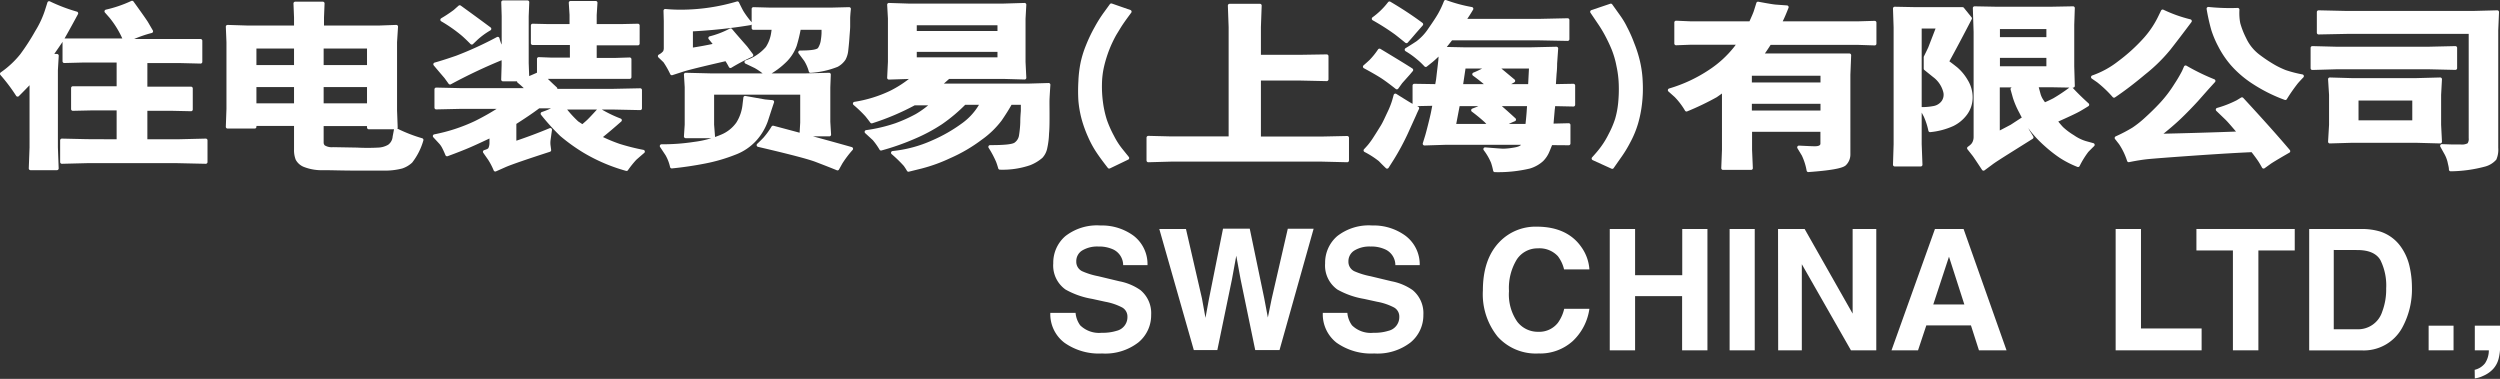
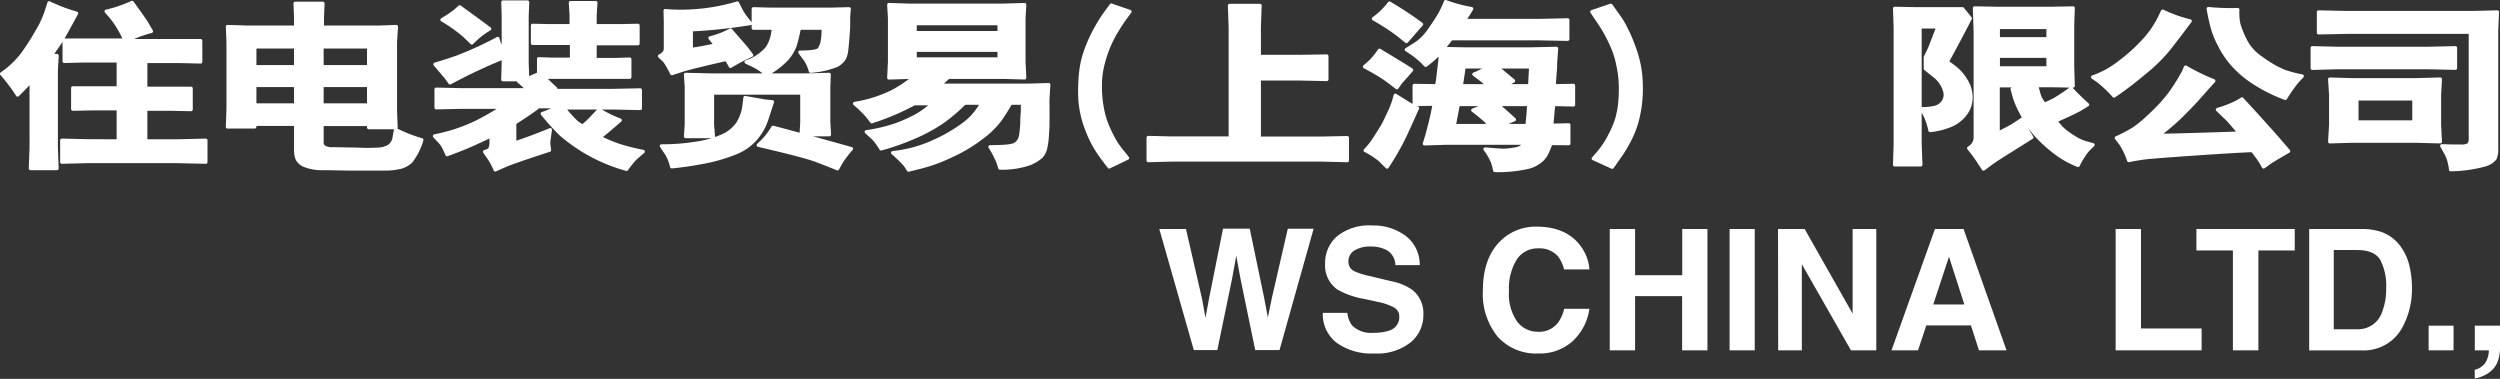
<svg xmlns="http://www.w3.org/2000/svg" viewBox="0 0 356.25 53.99">
  <rect x="0" y="0" width="356.25" height="53.99" fill="#333333" stroke="none" />
  <defs>
    <style>.cls-1,.cls-2{fill:#fff;}.cls-1{stroke:#fff;stroke-linejoin:round;stroke-width:0.5px;}</style>
  </defs>
  <title>资源 2</title>
  <g id="图层_2" data-name="图层 2">
    <g id="图层_1-2" data-name="图层 1">
      <path class="cls-1" d="M.25,10.52A13.35,13.35,0,0,0,3.08,7.89,31.65,31.65,0,0,0,5.25,4.53,13.75,13.75,0,0,0,6.73,1.27L7,.42A24.43,24.43,0,0,0,10.89,1.9C9.59,4.31,8.81,5.69,8.55,6.06L7.26,7.94h.86L8,10V21l.11,3H4.35l.11-3V11.52c-.67.71-1.32,1.38-1.95,2A24.64,24.64,0,0,0,.25,10.52ZM16.87,20.1V15.48H13.18l-2.8.06v-3l2.8,0h3.69V8.66h-5l-2.71.07v-3l2.71,0h5.94a13.69,13.69,0,0,0-2-3.35l-.67-.76A18.16,18.16,0,0,0,18.82.36q1.92,2.66,2.1,3l.64,1.1a16.65,16.65,0,0,0-2.68.93L18,5.81h7.75l2.83,0v3l-2.83-.07h-5V12.6h3.76l2.71,0v3l-2.71-.06H20.75V20.1h4.5L29.32,20v3.09L25.25,23H12.4l-3.58.09V20l3.58.08Z" />
      <path class="cls-1" d="M32.43,3.8l2.89.09h6.83V2.49l-.08-2H46l-.08,2v1.4h8.06l2.49-.09L56.33,6v9.73l.09,2.44H52.55v-.46H45.87v2.63a.82.82,0,0,0,.26.58,2.18,2.18,0,0,0,1.35.3l3.36.06a28.54,28.54,0,0,0,3.1,0,3.29,3.29,0,0,0,1.52-.45,1.83,1.83,0,0,0,.74-1.34l.19-1a21.77,21.77,0,0,0,3.7,1.45A9,9,0,0,1,58.55,23a3.59,3.59,0,0,1-1.31.77,9.38,9.38,0,0,1-2.14.29c-1,0-2.4,0-4.37,0S47.3,24,46.11,24a6.71,6.71,0,0,1-2.65-.42,2,2,0,0,1-1.09-.92,3.45,3.45,0,0,1-.22-1.36v-3.6H36.29v.37H32.43l.09-2.54V6Zm3.86,5.72h5.86V6.67H36.29Zm0,5.45h5.86V12.16H36.29Zm9.58-5.45h6.68V6.67H45.87Zm0,5.45h6.68V12.16H45.87Z" />
      <path class="cls-1" d="M62,9.16c1-.28,2-.61,3.13-1a50.84,50.84,0,0,0,5.8-2.66,6.15,6.15,0,0,0,.23.74,8.74,8.74,0,0,0,.58,1.07v-5l-.06-2,3.49,0-.08,2V9l.08,2.21c.54-.22,1.07-.45,1.6-.69V8.39l1.82.07h2.87V6.16H78.06l-2.16,0V3.63l2.16.05h3.35V2.11L81.3.39h3.59l-.11,1.74V3.68h3.8l2.32-.05V6.21l-2.37,0H84.78v2.3h2.75l2.2-.07v2.55l-2.27,0h-10c.54.54,1.11,1.09,1.71,1.64l-.48.28h8.73l3.81-.08v2.61l-3.81-.08H80.31a15.84,15.84,0,0,0,1.93,2.14L83,18c.32-.26.58-.49.8-.69s.74-.75,1.56-1.65a18.13,18.13,0,0,0,3,1.47c-.94.83-1.9,1.65-2.9,2.45a22,22,0,0,0,2.79,1.17,30.76,30.76,0,0,0,3.39.85c-.48.41-.87.75-1.15,1a13.92,13.92,0,0,0-1.21,1.51,24.49,24.49,0,0,1-6-2.56,25.57,25.57,0,0,1-3.27-2.35,31.29,31.29,0,0,1-2.72-3,11.12,11.12,0,0,0,1.64-.69l.5-.32H76.75c-1,.76-2.19,1.54-3.42,2.33V20.4c1.76-.59,3.46-1.22,5.08-1.9-.08.51-.14,1-.2,1.41a3.16,3.16,0,0,0,0,.88l.08.6Q73.32,23,72,23.56l-1.42.63a9.54,9.54,0,0,0-.81-1.56l-.7-1c.42-.12.68-.26.75-.42A2,2,0,0,0,70,20.4V19.34c-1.37.65-2.41,1.13-3.13,1.44s-1.77.73-3.16,1.24c-.13-.31-.26-.62-.42-.93a3.31,3.31,0,0,0-.5-.77l-.86-.93a24.65,24.65,0,0,0,5.86-1.92,34.39,34.39,0,0,0,3.83-2.21H65.8l-3.64.08V12.73l3.56.08h9.51a11.18,11.18,0,0,0-1.3-1.21l.74-.26h-3l.06-2.05V8.21a76,76,0,0,0-7.6,3.58l-.6-.83C63.29,10.68,62.77,10.08,62,9.16ZM63,2.82a19.7,19.7,0,0,0,1.81-1.2L65.51,1c1.15.83,2.57,1.86,4.25,3.11a10.89,10.89,0,0,0-1.87,1.36l-.66.63c-.5-.5-1-1-1.5-1.4A21.53,21.53,0,0,0,63,2.82Z" />
      <path class="cls-1" d="M94.8,1.53a23.28,23.28,0,0,0,2.34.1A28.41,28.41,0,0,0,105.08.45c.22.46.43.88.64,1.26a12.72,12.72,0,0,0,1.2,1.62,74.36,74.36,0,0,1-8.43.9V7.07c1.17-.18,2.34-.39,3.51-.65l-.81-1a12.91,12.91,0,0,0,2.93-1.13c.46.56.94,1.1,1.41,1.64s.77.86.86,1l.7.93a28.37,28.37,0,0,0-3,1.58,10.6,10.6,0,0,0-.59-1c-3.45.79-5.56,1.31-6.31,1.56l-1.45.47a12.65,12.65,0,0,0-1-1.76L94,8a2.17,2.17,0,0,0,.72-.58,1.37,1.37,0,0,0,.12-.64V3Zm14.36,15.72a8,8,0,0,1-1.52,2.56,7.41,7.41,0,0,1-2.93,2,23.93,23.93,0,0,1-4.19,1.23c-1.57.31-3.17.55-4.79.71A6.31,6.31,0,0,0,95.06,22l-.79-1.19a29.62,29.62,0,0,0,4.65-.34,14.57,14.57,0,0,0,4-1.08,5.25,5.25,0,0,0,2.22-1.79,6.22,6.22,0,0,0,.92-2.68l.12-1,2.82.5,1.06.1C109.74,15.46,109.45,16.38,109.16,17.25ZM97.71,10.62l3.69.09h13.31l3.43-.09-.07,1.83v4.91l.11,1.82h-4l.1-1.71V13.24H101.51v4.53l.13,1.67H97.71l.11-1.67V12.41ZM109.49,4,107.36,4V1.27l2.24.06h9L121,1.27c-.06.57-.09,1-.1,1.27l0,1.2c0,.37-.06.94-.11,1.69s-.12,1.35-.17,1.81a3.26,3.26,0,0,1-.35,1.14,2.87,2.87,0,0,1-1,.91,12.06,12.06,0,0,1-3.77.84,6,6,0,0,0-.69-1.59L114,7.45c1.61,0,2.53-.13,2.77-.47a3,3,0,0,0,.45-1.26,8.49,8.49,0,0,0,.1-1V4h-3.44a21.8,21.8,0,0,1-.59,2.46A5.9,5.9,0,0,1,112,8.53a11,11,0,0,1-2.79,2.06,8.72,8.72,0,0,0-1.56-1.12l-1.31-.63a6.74,6.74,0,0,0,3-2,5.3,5.3,0,0,0,.79-2.08l.11-.76ZM121.31,21.2a15,15,0,0,0-1.51,2l-.46.83c-.82-.34-1.83-.73-3-1.18s-4-1.17-8.27-2.17c.34-.32.66-.63.94-.93a11.13,11.13,0,0,0,1.15-1.59Q116.24,19.77,121.31,21.2Z" />
      <path class="cls-1" d="M146,.67l-.11,2V8.84l.11,2.24L143.15,11h-8l-1.3,1.16h12.82l2.76-.08c-.06.89-.1,1.55-.12,2s0,1.19,0,2.25,0,1.95-.07,2.68a11.06,11.06,0,0,1-.24,2,2.6,2.6,0,0,1-.63,1.3,5.74,5.74,0,0,1-1.67,1,11.87,11.87,0,0,1-4.21.62c-.1-.35-.21-.7-.33-1a14.33,14.33,0,0,0-1.07-2c2.07,0,3.29-.11,3.67-.43a1.81,1.81,0,0,0,.68-1.07,14.87,14.87,0,0,0,.2-2c0-.91.08-1.46.08-1.67V14.68H144c-.43.77-.92,1.55-1.47,2.35a12.58,12.58,0,0,1-2.78,2.68,22.06,22.06,0,0,1-4.47,2.61,22.6,22.6,0,0,1-4,1.45l-1.82.45c-.14-.25-.3-.49-.46-.72a18.76,18.76,0,0,0-1.78-1.73,18.38,18.38,0,0,0,5.7-1.53,21.94,21.94,0,0,0,4.29-2.45,8.88,8.88,0,0,0,2.28-2.36l.47-.75h-2.52a23,23,0,0,1-3.34,2.81,24,24,0,0,1-3.83,2.05,34.63,34.63,0,0,1-4.72,1.66,10,10,0,0,0-1-1.41l-1.09-1a22.37,22.37,0,0,0,4.23-1,21.21,21.21,0,0,0,2.93-1.32,13.4,13.4,0,0,0,2.31-1.71h-2.65a35.35,35.35,0,0,1-6.06,2.57c-.23-.32-.47-.62-.71-.92a18.41,18.41,0,0,0-1.72-1.65,18.68,18.68,0,0,0,5.13-1.58A15.92,15.92,0,0,0,130.22,11h-.72l-2.83.09.11-2.27V2.62L126.67.67l2.8.09H143Zm-15.61,4h12V3.35h-12Zm0,3.75h12V7.14h-12Z" />
      <path class="cls-1" d="M161,1.66c-.49.66-.89,1.21-1.2,1.67s-.62,1-.94,1.51a17.24,17.24,0,0,0-1,2.1,17.64,17.64,0,0,0-.78,2.51,12,12,0,0,0-.3,2.54,16.69,16.69,0,0,0,.14,2.56,14.72,14.72,0,0,0,.56,2.57,15.72,15.72,0,0,0,1.05,2.37,10.73,10.73,0,0,0,1.18,1.85l.95,1.18-2.6,1.25c-.59-.76-1.11-1.45-1.54-2.09a13.9,13.9,0,0,1-1.24-2.26,17.16,17.16,0,0,1-.91-2.52,15,15,0,0,1-.45-2.57,22.63,22.63,0,0,1,0-2.74,16.34,16.34,0,0,1,.3-2.57,14.35,14.35,0,0,1,.77-2.49,21.13,21.13,0,0,1,1.24-2.59,18.29,18.29,0,0,1,1.34-2.11l.79-1.09Z" />
      <path class="cls-1" d="M175.33,19.69V3.86L175.22.79h4.32l-.11,3.07v4.2h5.89L189.06,8v3.31l-3.7-.08h-5.93v8.48h8.83l3.72-.08v3.24l-3.69-.09H166.9l-3.27.09V19.61l3.27.08Z" />
      <path class="cls-1" d="M194.47,9.5c.31-.27.61-.53.89-.8a10.75,10.75,0,0,0,1.22-1.52q3.49,2.1,4.55,2.79l-.43.51-1.08,1.21-.57.79q-1.35-1.07-2.16-1.59C196.34,10.54,195.53,10.07,194.47,9.5Zm.09,11.93c.21-.22.4-.43.58-.64a11.46,11.46,0,0,0,.81-1.13c.36-.55.68-1.08,1-1.59s.61-1.18,1-2a12.09,12.09,0,0,0,.68-1.72l.21-.76c1.43.9,2.22,1.38,2.36,1.44l.78.39c-.17.36-.3.63-.37.81l-1.2,2.65a34.61,34.61,0,0,1-2,3.72l-.75,1.18c-.3-.29-.63-.61-1-1A13,13,0,0,0,194.56,21.43Zm1.17-18.76A10.86,10.86,0,0,0,198,.46c1.54.91,3.06,1.89,4.55,3l-1,1.14c-.48.57-.86,1-1.13,1.3-.42-.34-.91-.74-1.49-1.19A32.92,32.92,0,0,0,195.73,2.67Zm4.69,4.41c.47-.28,1-.62,1.58-1a7.57,7.57,0,0,0,1.77-1.91c.61-.87,1.07-1.57,1.37-2.09A13.75,13.75,0,0,0,206,.25a21.5,21.5,0,0,0,3.7,1c-.36.61-.72,1.17-1.09,1.69h10.7l4.08-.09V5.58l-4.08-.08H206.8c-.39.47-.78,1-1.16,1.43l2.88.06h9.75l3.52-.08-.15,2.14c0,.85-.07,1.35-.08,1.49l-.11,1.7,2.76-.05v2.74l-2.84-.06c0,.4-.07.69-.08.88L221.18,17l-.07.87,2.43-.06v2.64L221,20.43c-.14.35-.29.73-.46,1.13a3.85,3.85,0,0,1-.82,1.22,4.6,4.6,0,0,1-1.8,1,19.38,19.38,0,0,1-4.9.5,10,10,0,0,0-.31-1.17,8.47,8.47,0,0,0-1.08-1.86c1.44.12,2.29.18,2.55.19a10.06,10.06,0,0,0,1.51-.15c.74-.11,1.17-.3,1.29-.58l.17-.33h-11l-3.16.1q.24-.77.36-1.17c.08-.27.21-.77.4-1.52s.33-1.34.42-1.79l.23-1.18-2.86.06V12.19l3.19.05c.07-.37.12-.65.15-.83s.08-.69.18-1.5.14-1.24.15-1.28l.08-1.23A14.65,14.65,0,0,1,204,8.63l-.83.66c-.37-.39-.72-.73-1.06-1A11.79,11.79,0,0,0,200.42,7.08Zm6.79,10.83h5.17l-.63-.67a23.93,23.93,0,0,0-1.86-1.53l.64-.25,1-.45.34-.14h-4.08Zm1-5.67h3.91a25.81,25.81,0,0,0-2.07-1.66,12.53,12.53,0,0,0,2.07-1.06h-3.5Zm6.19,0H218l.14-2.72h-4.88c.47.39,1.27,1.06,2.4,2Zm3.21,5.67q.12-1.08.18-1.86l.08-1.18h-4.55c.55.45,1.37,1.17,2.46,2.17q-.81.33-1.83.87Z" />
      <path class="cls-1" d="M229.54.77l1.1,1.54c.34.48.68,1,1,1.67a18.45,18.45,0,0,1,1,2.25,17.45,17.45,0,0,1,.83,2.63,15.09,15.09,0,0,1,.37,2.88,18.21,18.21,0,0,1-.1,3,16.68,16.68,0,0,1-.55,2.78,13.73,13.73,0,0,1-1.1,2.66,17.25,17.25,0,0,1-1.35,2.2l-1,1.43-2.68-1.22c.48-.53.89-1,1.24-1.48a12.08,12.08,0,0,0,1.14-1.87,13.44,13.44,0,0,0,.95-2.22,12.53,12.53,0,0,0,.45-2.36,20,20,0,0,0,.08-2.69,14.44,14.44,0,0,0-.32-2.56A13.13,13.13,0,0,0,229.91,7a22.68,22.68,0,0,0-1.06-2.22,18.09,18.09,0,0,0-1-1.62l-1-1.48Z" />
-       <path class="cls-1" d="M243.74,10.12a15.33,15.33,0,0,0,3.55-3.25l.56-.75H241l-2.16.08v-3l2.11.09h8.51c.4-.88.63-1.42.7-1.65l.36-1.15c1.43.27,2.3.41,2.59.42l1.52.11c-.28.72-.59,1.48-1,2.27h11.1l2.41-.07v3l-2.49-.08H252.18c-.4.63-.79,1.21-1.17,1.73h9.92l2.61,0-.11,2.77V22a1.88,1.88,0,0,1-.56,1.36c-.38.38-2.1.69-5.18.91a8.65,8.65,0,0,0-.71-2.23L256.35,21c1.38.07,2.14.1,2.31.09.67,0,1-.24,1-.63V18.53H249.42v2.83l.11,2.6h-4l.1-2.6V12.83c-.33.25-.71.52-1.13.81a38.9,38.9,0,0,1-4.17,2,10.27,10.27,0,0,0-1.52-2l-.89-.79A21.1,21.1,0,0,0,243.74,10.12Zm15.93.42H249.39V12l10.28,0Zm0,4H249.39V16l10.28,0Z" />
      <path class="cls-1" d="M275.55,15.36a2.1,2.1,0,0,0,1.31-.78,1.8,1.8,0,0,0,.28-1.59,4.12,4.12,0,0,0-1.52-2.21l-1.24-1V8.15c.39-.79.6-1.23.64-1.33l1.16-3h-2.59V20.54l.11,2.93H270l.09-2.89V3.89L270,1.21l3.08.06h6.58l1.09,1.35c-1.18,2.28-2.27,4.34-3.29,6.19.4.29.84.62,1.31,1a6.7,6.7,0,0,1,1.4,1.7,4.44,4.44,0,0,1,.68,2.42,3.84,3.84,0,0,1-.73,2.23,5.07,5.07,0,0,1-1.87,1.57,10.12,10.12,0,0,1-3.21.85,10.2,10.2,0,0,0-.67-2.07l-.53-1A8.76,8.76,0,0,0,275.55,15.36Zm14.65-3.17c.09.36.2.76.32,1.2a3.18,3.18,0,0,0,.46,1l.34.49c.48-.2.94-.42,1.39-.65a24.59,24.59,0,0,0,2.41-1.61c.64.7,1.42,1.47,2.34,2.3-.37.23-.77.48-1.23.74s-1.56.78-3.32,1.56c.3.39.6.75.89,1.06a9.61,9.61,0,0,0,1.6,1.2,6.24,6.24,0,0,0,1.75.86l1.09.3q-.42.41-.84.84a12.63,12.63,0,0,0-1.28,2.07,13.84,13.84,0,0,1-2.48-1.27,18.9,18.9,0,0,1-2.11-1.66,16.92,16.92,0,0,1-1.92-2A16.06,16.06,0,0,1,288,16a12,12,0,0,1-.92-2.12l-.33-1.18a8.66,8.66,0,0,0,1.18-.15l1.34-.35h-4.55V19c1.06-.54,1.7-.89,1.92-1l1.53-1c.48,1.06.81,1.74,1,2l.35.57-3.3,2.07c-1.32.83-2.14,1.36-2.45,1.6l-1.12.83c-.77-1.17-1.22-1.84-1.34-2l-.75-.95a3.2,3.2,0,0,0,.52-.43,1.52,1.52,0,0,0,.3-.52,1.9,1.9,0,0,0,.11-.68V4.55l-.11-3.4,3.14.06h7.71l3.18-.06-.08,2.39v5.9l.08,2.8-2.76-.05Zm1.66-6.65V3.89h-7.12V5.54Zm-7.12,4.15h7.12V8h-7.12Z" />
      <path class="cls-1" d="M301.25,13.67A16.85,16.85,0,0,0,299,11.53l-.78-.54A13.05,13.05,0,0,0,302,8.92a24.84,24.84,0,0,0,3.5-3.15,13.58,13.58,0,0,0,2.33-3.44l.35-.72A20,20,0,0,0,312.08,3q-1.75,2.34-3,3.93a23.1,23.1,0,0,1-3.55,3.48Q303.23,12.34,301.25,13.67ZM304,18.4a14.7,14.7,0,0,0,1.84-1.46c.73-.66,1.47-1.38,2.21-2.18a18,18,0,0,0,2-2.64,20.42,20.42,0,0,0,1.12-1.9l.28-.64a30.68,30.68,0,0,0,4,1.95l-.91,1L313,14.27c-.77.84-1.55,1.64-2.35,2.41s-1.83,1.65-3.09,2.64q5.91-.13,11.59-.34c-.92-1.1-1.54-1.81-1.86-2.12L316,15.62a15.33,15.33,0,0,0,2.84-1.11l.64-.39q4.17,4.51,6.63,7.42c-1.75,1-2.65,1.57-2.69,1.61l-.86.62c-.19-.34-.36-.64-.53-.9s-.52-.75-1.06-1.44q-2.89.12-8.25.49c-3.58.25-5.77.42-6.59.5s-1.74.23-2.78.44a9.69,9.69,0,0,0-1.18-2.46l-.58-.74A22,22,0,0,0,304,18.4ZM314.69,1.24a29.71,29.71,0,0,0,4.18.14,8.12,8.12,0,0,0,0,1,7.12,7.12,0,0,0,.13,1,11.93,11.93,0,0,0,.85,2.16,6.51,6.51,0,0,0,2.07,2.52,20.57,20.57,0,0,0,2.2,1.45,12.87,12.87,0,0,0,1.5.71,17.62,17.62,0,0,0,2.43.63c-.27.28-.52.55-.77.83A23.83,23.83,0,0,0,325.66,14a22.14,22.14,0,0,1-4.49-2.24,14.61,14.61,0,0,1-3.07-2.62,13.21,13.21,0,0,1-1.79-2.66,13.86,13.86,0,0,1-.95-2.24A27.59,27.59,0,0,1,314.69,1.24Z" />
      <path class="cls-1" d="M349.89,6.82V9.71l-3.84-.09H333l-3.49.1V6.82l3.49.09h13ZM330.4,4.66V1.72l4,.09h18l3.46-.09-.11,2.59V21.09a3.27,3.27,0,0,1-.24,1.52,3,3,0,0,1-1.4.87,19.46,19.46,0,0,1-4.89.68c0-.35-.12-.73-.2-1.13a4.81,4.81,0,0,0-.55-1.34l-.5-.9,1.53.05c.54,0,.92,0,1.15,0a2,2,0,0,0,1.16-.23,1.36,1.36,0,0,0,.23-.93V4.58H334.42ZM332,11.29l3.08.09h9.29l3.36-.09-.12,2.23v4.27l.12,2.4-3.36-.09h-9.29l-3.08.09.14-2.4V13.52ZM344,17.4V14.08h-8.16V17.4Z" />
-       <path class="cls-2" d="M153.27,44.58a3.5,3.5,0,0,0,.66,1.78A3.84,3.84,0,0,0,157,47.42a6.59,6.59,0,0,0,2.12-.28,2,2,0,0,0,1.54-2,1.47,1.47,0,0,0-.76-1.33,8.42,8.42,0,0,0-2.4-.81l-1.87-.41a11.65,11.65,0,0,1-3.79-1.33,4.19,4.19,0,0,1-1.75-3.74,5,5,0,0,1,1.71-3.86,7.32,7.32,0,0,1,5-1.53,7.66,7.66,0,0,1,4.72,1.45,5.1,5.1,0,0,1,2,4.2h-3.47a2.48,2.48,0,0,0-1.39-2.22,4.81,4.81,0,0,0-2.16-.43,4.14,4.14,0,0,0-2.28.56,1.78,1.78,0,0,0-.85,1.57,1.49,1.49,0,0,0,.84,1.39,10.43,10.43,0,0,0,2.29.71l3,.72a7.78,7.78,0,0,1,3,1.25,4.26,4.26,0,0,1,1.54,3.54,5,5,0,0,1-1.83,3.93,7.68,7.68,0,0,1-5.17,1.57,8.49,8.49,0,0,1-5.37-1.54,5.11,5.11,0,0,1-2-4.25Z" />
      <path class="cls-2" d="M169,32.63l2.28,9.9.5,2.76.5-2.7,2-10h3.81l2.06,9.9.52,2.76.54-2.65,2.3-10h3.68l-4.86,17.29h-3.46l-2.09-10.11-.61-3.34-.61,3.34-2.09,10.11h-3.35L165.2,32.63Z" />
      <path class="cls-2" d="M192,44.58a3.5,3.5,0,0,0,.66,1.78,3.81,3.81,0,0,0,3.07,1.06,6.55,6.55,0,0,0,2.12-.28,2,2,0,0,0,1.55-2,1.47,1.47,0,0,0-.76-1.33,8.42,8.42,0,0,0-2.4-.81l-1.87-.41a11.65,11.65,0,0,1-3.79-1.33,4.19,4.19,0,0,1-1.75-3.74,5,5,0,0,1,1.71-3.86,7.3,7.3,0,0,1,5-1.53,7.66,7.66,0,0,1,4.72,1.45,5.1,5.1,0,0,1,2.05,4.2h-3.47a2.47,2.47,0,0,0-1.4-2.22,4.73,4.73,0,0,0-2.15-.43,4.14,4.14,0,0,0-2.28.56,1.79,1.79,0,0,0-.86,1.57,1.49,1.49,0,0,0,.84,1.39,10.77,10.77,0,0,0,2.3.71l3,.72a7.78,7.78,0,0,1,3,1.25,4.26,4.26,0,0,1,1.54,3.54A5,5,0,0,1,201,48.8a7.7,7.7,0,0,1-5.17,1.57,8.54,8.54,0,0,1-5.38-1.54,5.13,5.13,0,0,1-1.95-4.25Z" />
      <path class="cls-2" d="M213.71,34.44A7.11,7.11,0,0,1,219,32.3c2.88,0,5,1,6.31,2.86a6.19,6.19,0,0,1,1.18,3.23h-3.61a5,5,0,0,0-.88-1.88,3.57,3.57,0,0,0-2.86-1.12,3.53,3.53,0,0,0-3,1.59,7.79,7.79,0,0,0-1.11,4.5,6.8,6.8,0,0,0,1.17,4.35,3.68,3.68,0,0,0,3,1.45A3.37,3.37,0,0,0,222,46a5.56,5.56,0,0,0,.9-2h3.59a7.79,7.79,0,0,1-2.37,4.6,6.94,6.94,0,0,1-4.9,1.77,7.32,7.32,0,0,1-5.8-2.39,9.63,9.63,0,0,1-2.11-6.59Q211.31,36.89,213.71,34.44Z" />
      <path class="cls-2" d="M229.39,49.92V32.63H233v6.59h6.72V32.63h3.59V49.92H239.7V42.2H233v7.72Z" />
      <path class="cls-2" d="M250.05,49.92h-3.58V32.63h3.58Z" />
-       <path class="cls-2" d="M253.37,32.63h3.79L264,44.69V32.63h3.37V49.92h-3.61l-7-12.27V49.92h-3.37Z" />
+       <path class="cls-2" d="M253.37,32.63h3.79L264,44.69V32.63h3.37V49.92h-3.61l-7-12.27V49.92h-3.37" />
      <path class="cls-2" d="M275.73,32.63h4.08l6.12,17.29H282l-1.14-3.55h-6.36l-1.18,3.55h-3.78Zm-.24,10.76h4.43l-2.19-6.81Z" />
      <path class="cls-2" d="M301.48,32.63h3.61V46.81h8.64v3.11H301.48Z" />
      <path class="cls-2" d="M327,32.63v3.06h-5.18V49.92h-3.63V35.69h-5.2V32.63Z" />
      <path class="cls-2" d="M339.19,33a5.79,5.79,0,0,1,2.95,2.19A7.74,7.74,0,0,1,343.37,38a13.37,13.37,0,0,1,.33,2.86,11.46,11.46,0,0,1-1.39,5.85,6.24,6.24,0,0,1-5.8,3.22h-7.45V32.63h7.45A9.08,9.08,0,0,1,339.19,33Zm-6.63,2.62V46.92h3.34a3.6,3.6,0,0,0,3.57-2.52,8.87,8.87,0,0,0,.56-3.3,8.11,8.11,0,0,0-.83-4.05c-.56-.94-1.65-1.42-3.3-1.42Z" />
      <path class="cls-2" d="M346.08,46.41h3.55v3.51h-3.55Z" />
      <path class="cls-2" d="M352.64,52.7a2.63,2.63,0,0,0,1.48-.94,3.35,3.35,0,0,0,.54-1.84h-2V46.41h3.61v3a7.14,7.14,0,0,1-.21,1.67,3.39,3.39,0,0,1-.79,1.5,4.17,4.17,0,0,1-1.46,1,3.73,3.73,0,0,1-1.15.34Z" />
    </g>
  </g>
</svg>